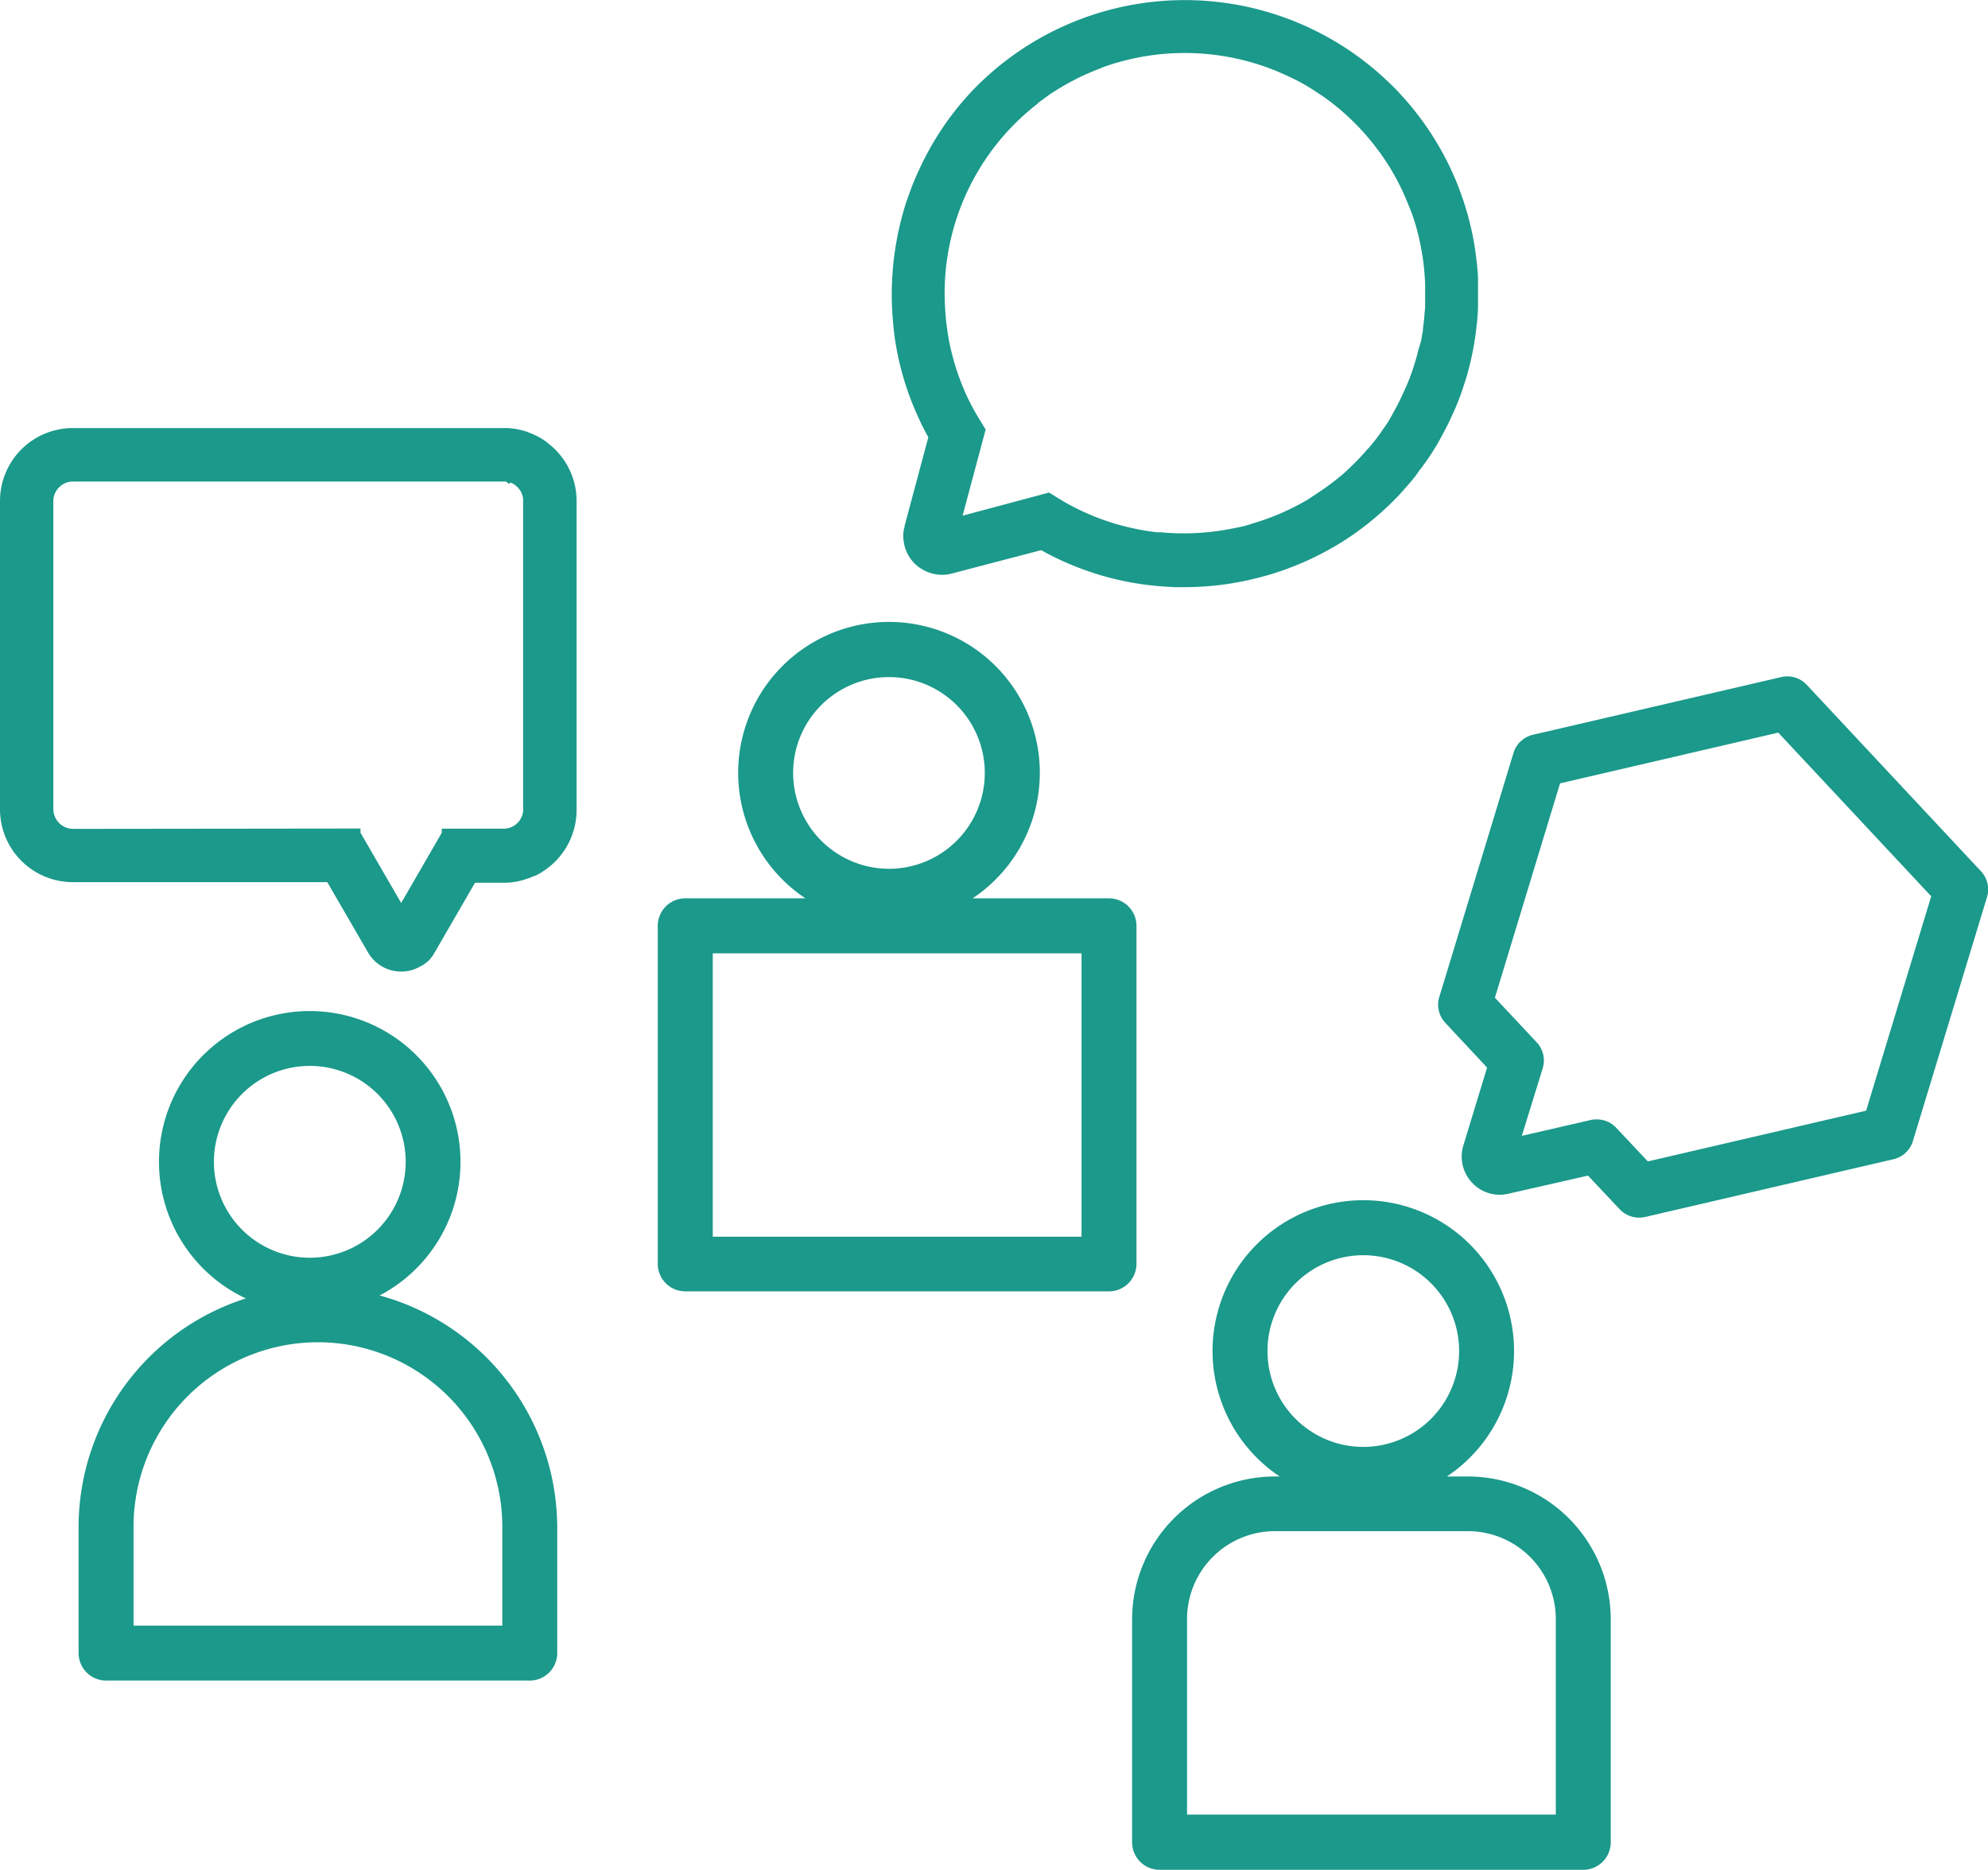
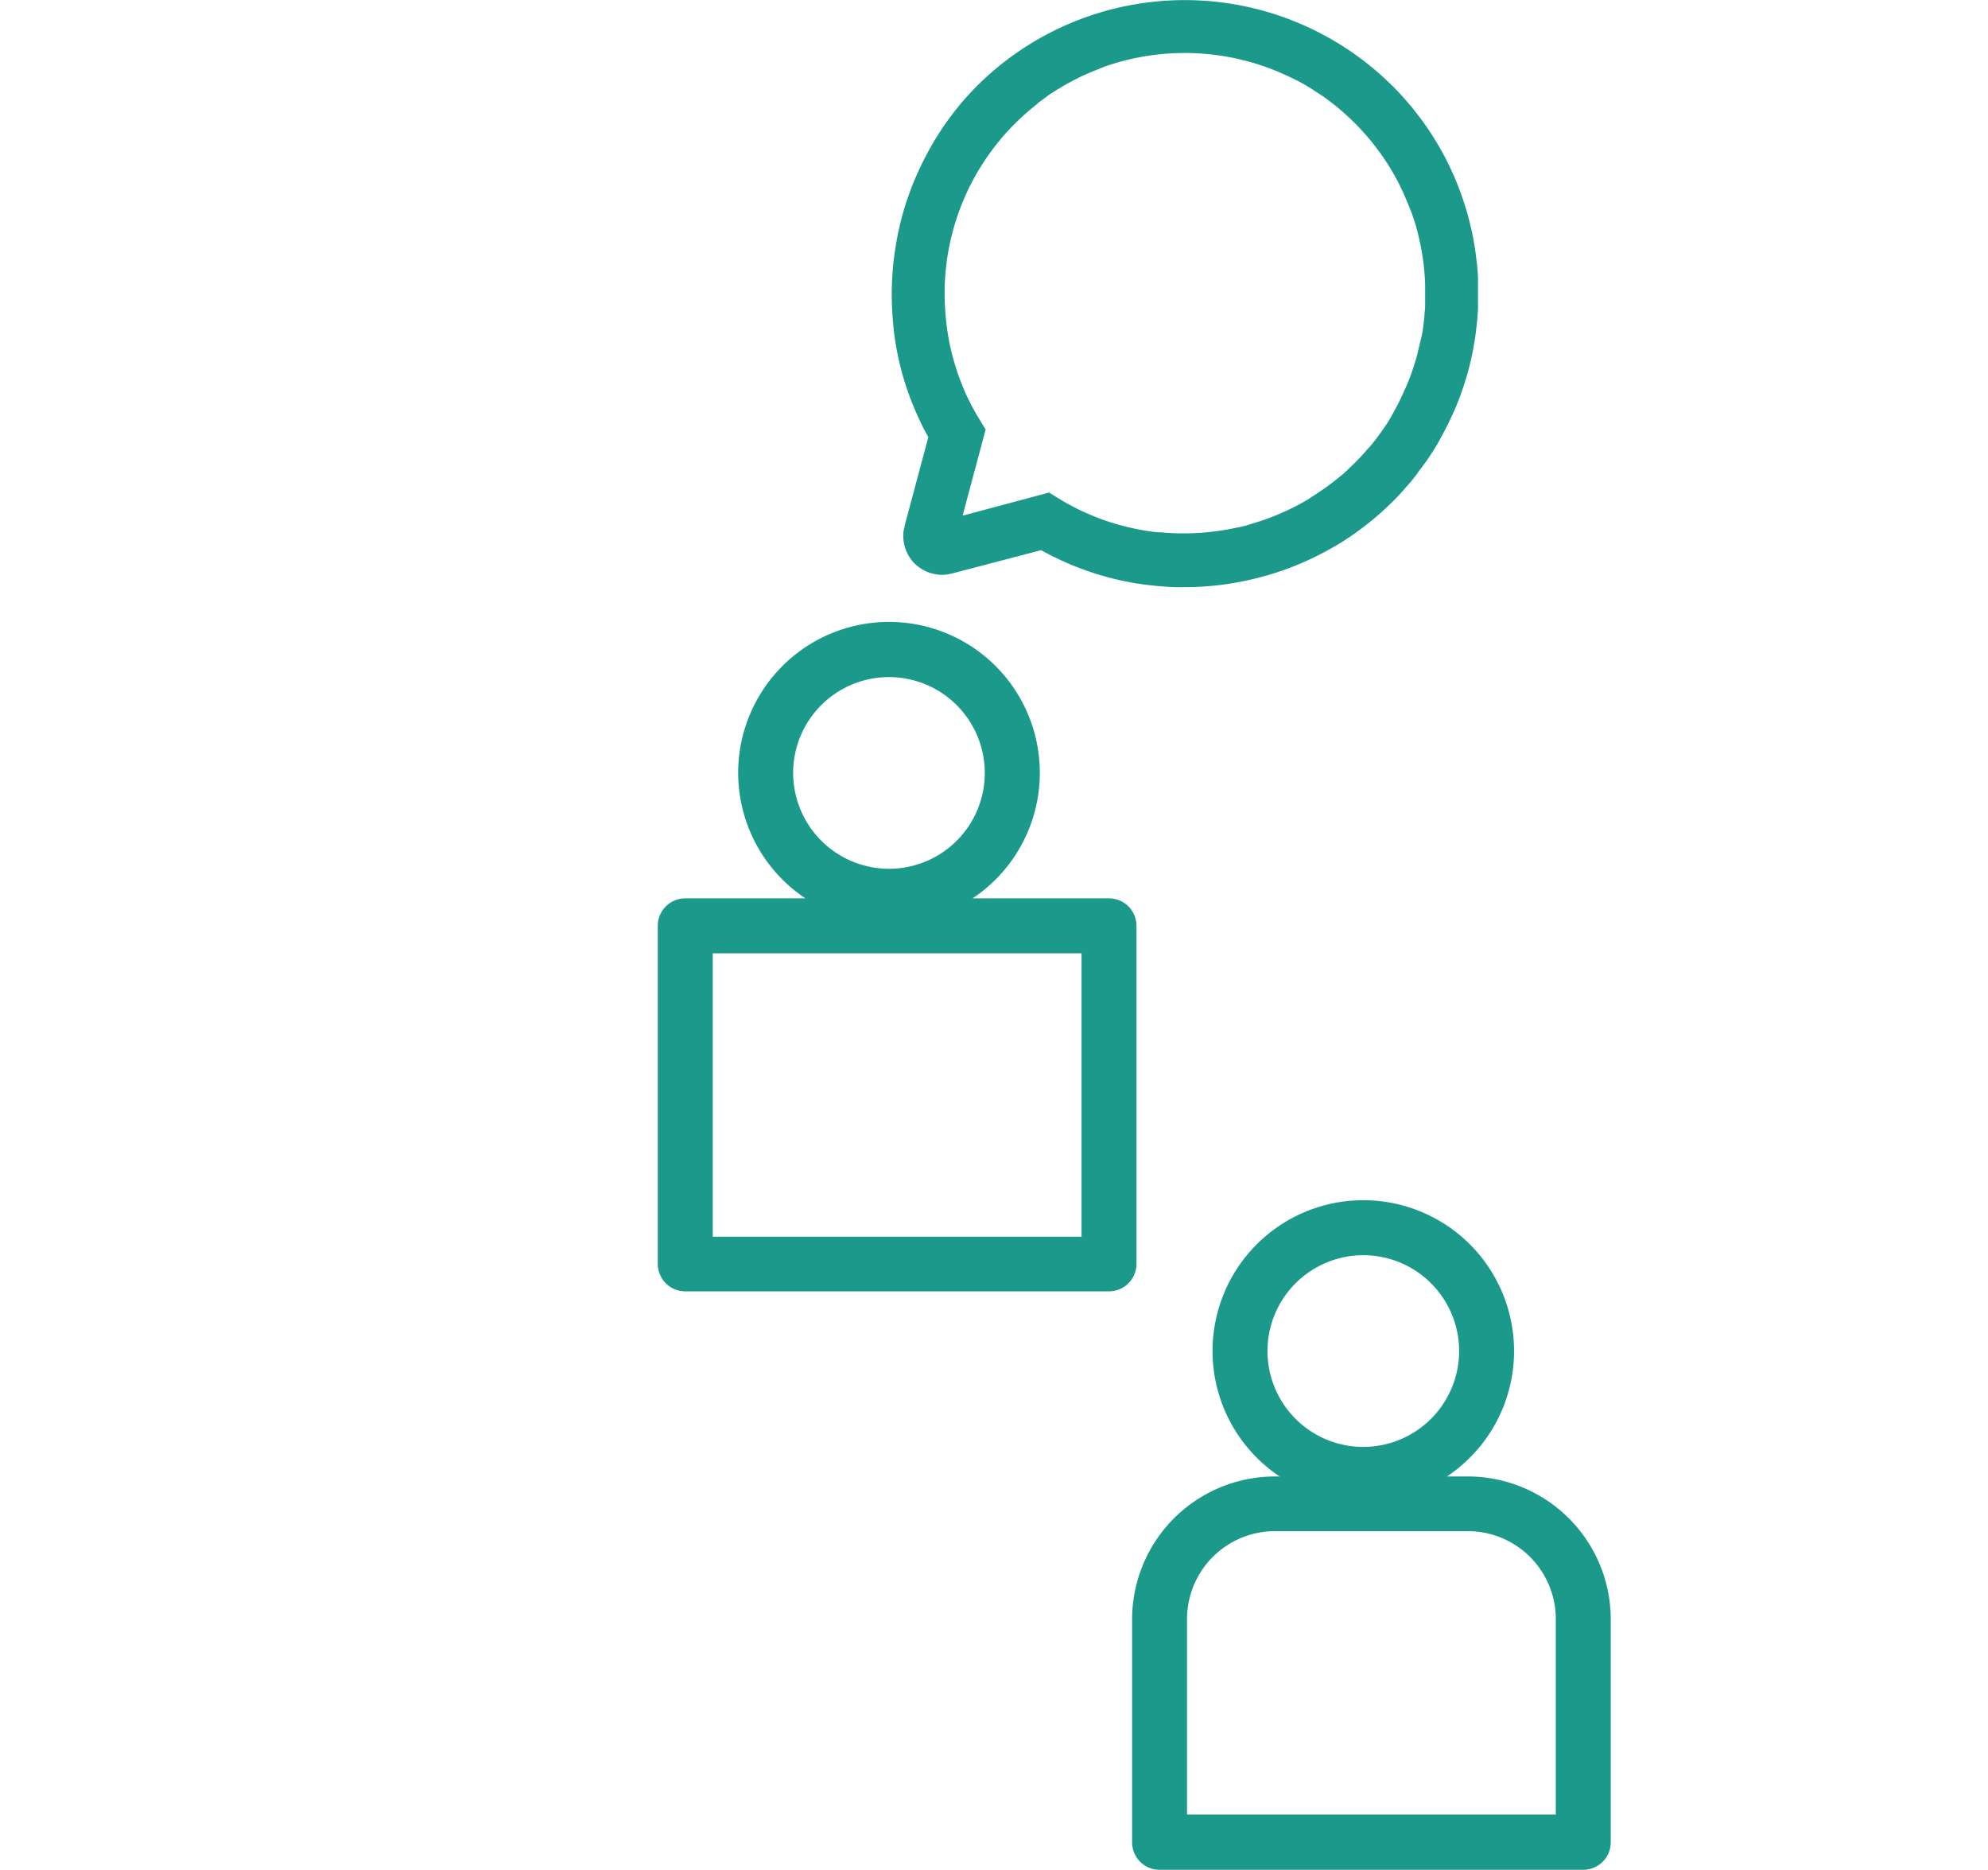
<svg xmlns="http://www.w3.org/2000/svg" id="Goal_3-Priorities" viewBox="0 0 300 282.07">
  <defs>
    <style>.cls-1{fill:#1b998b;}</style>
  </defs>
-   <path class="cls-1" d="M135.34,52.86a43.13,43.13,0,0,0,2.57,8.58c.31.75.64,1.48,1,2.25s.77,1.54,1.18,2.27l-3.59,13.41c0,.12,0,.24-.07.35a4.89,4.89,0,0,0-.11.78,6.09,6.09,0,0,0,.43,2.6,6.19,6.19,0,0,0,.53,1A6.27,6.27,0,0,0,138,85c.16.15.32.3.45.4a5.48,5.48,0,0,0,.49.35,5.79,5.79,0,0,0,2.08.85,3.55,3.55,0,0,0,.47.08,5.67,5.67,0,0,0,2.17-.16L157.12,83a43.1,43.1,0,0,0,7.47,3.3c.29.11.58.19.92.3s.57.18.85.26l.95.26c.63.17,1.27.32,1.91.46.95.21,1.93.39,2.92.53q1,.15,2,.24l.51.06c.86.07,1.71.13,2.65.17h.05c.47,0,.94,0,1.4,0a44.81,44.81,0,0,0,6.92-.54c.76-.13,1.51-.26,2.27-.42,1.07-.23,2.05-.48,3-.74s1.79-.54,2.59-.81c1.22-.43,2.5-.94,3.79-1.52.79-.37,1.59-.76,2.43-1.2l.3-.16.65-.36c.63-.35,1.26-.72,1.87-1.1a44.55,44.55,0,0,0,7.53-6l.13-.12.76-.78.24-.26h0c.45-.48.89-1,1.29-1.45.26-.29.5-.58.73-.87s.5-.61.75-1,.42-.54.61-.81.31-.42.49-.67l.17-.24c.42-.6.83-1.23,1.21-1.84l.5-.82C217.45,66,218,65,218.5,64c.18-.37.36-.75.53-1.12a36.92,36.92,0,0,0,1.73-4.31c.16-.48.32-1,.47-1.47.24-.78.45-1.58.65-2.4l.2-.9c.22-1,.41-2.07.57-3.17l.17-1.4c0-.24.06-.48.08-.71.06-.67.11-1.35.14-2,0-.29,0-.59,0-.89,0-.88,0-1.76,0-2.63,0-.31,0-.62,0-.92,0-.68-.08-1.36-.14-2,0-.24-.05-.48-.08-.73l-.17-1.39c-.16-1.09-.35-2.15-.57-3.16-.18-.78-.37-1.55-.58-2.35a46.76,46.76,0,0,0-2-5.69c-.16-.37-.33-.74-.5-1.11-.42-.92-.92-1.91-1.49-2.93-.35-.63-.72-1.25-1.11-1.87-.53-.87-1.14-1.77-1.86-2.76l-.67-.88-.69-.88c-.24-.29-.48-.58-.73-.86-.45-.53-.94-1.07-1.42-1.59l-.12-.13-.78-.8-.1-.08a44.41,44.41,0,0,0-62.6.1A43.15,43.15,0,0,0,140,23c-.46.84-.88,1.68-1.29,2.58-.31.66-.6,1.33-.88,2s-.51,1.34-.75,2c-.12.35-.25.7-.35,1a45.5,45.5,0,0,0-1.61,6.83c-.19,1.22-.33,2.36-.41,3.5a44.32,44.32,0,0,0,.06,7.73C134.88,50.1,135.08,51.51,135.34,52.86Zm21.27-37.29c.47-.37,1-.73,1.46-1.08s1.23-.82,1.9-1.23,1.36-.79,1.94-1.09c.79-.42,1.59-.81,2.4-1.15s1.63-.67,2.46-1q.84-.29,1.68-.54c.56-.16,1.12-.31,1.69-.45a36.58,36.58,0,0,1,17.28,0c.51.12,1,.26,1.51.4,1,.29,1.89.59,2.7.9.46.17.92.35,1.42.57l.47.21c.66.28,1.36.62,2.14,1,.48.25.94.5,1.4.76l.17.11c.8.47,1.56,1,2.27,1.45.49.35,1,.71,1.47,1.08a35.13,35.13,0,0,1,3.47,3.06c.5.5.91.92,1.29,1.36.2.22.41.45.6.68l.11.13c.17.19.33.38.49.58s.46.58.69.89.59.77.82,1.09a1.08,1.08,0,0,0,.14.21q.51.73,1,1.5c.48.78.93,1.56,1.33,2.33s.8,1.59,1.15,2.42.68,1.61,1,2.45c.16.46.31.92.46,1.38l.1.31c.16.56.3,1.12.44,1.66l.38,1.77c0,.2.08.4.11.62s.12.71.17,1.06.12.85.16,1.3.09.93.12,1.41.05.78.06,1.19,0,.61,0,1,0,.71,0,1.16a2.15,2.15,0,0,1,0,.34c0,.09,0,.18,0,.36,0,.38,0,.75-.05,1.14s-.05.64-.08,1c-.05.53-.11,1.06-.19,1.59l0,.12c0,.31-.09.62-.15,1s-.1.56-.15.84L214,52.93q-.19.84-.45,1.68c-.17.56-.35,1.12-.55,1.68a26.24,26.24,0,0,1-1,2.46c-.36.82-.74,1.63-1.15,2.41s-.71,1.32-1.09,2S209,64.34,208.54,65l-.06.1h0c-.32.45-.64.89-1,1.36l-.24.29h0c-.28.36-.57.71-.86,1-.66.76-1.29,1.45-1.94,2.09-.42.42-.86.83-1.29,1.24s-.82.72-1.35,1.15c-.7.56-1.42,1.1-2.14,1.6-.23.16-.47.33-.72.49-.5.33-1,.65-1.51,1a37.15,37.15,0,0,1-5.6,2.71c-.55.21-1.12.41-1.66.59l-.9.28L188,79.3l-1.05.25-.11,0q-.48.12-1,.21a36.9,36.9,0,0,1-10.72.54l-.5,0a33.06,33.06,0,0,1-4.15-.72c-.32-.07-.62-.13-.95-.23-.68-.17-1.3-.35-1.88-.54a35.84,35.84,0,0,1-7.86-3.59l-1.47-.91-13.05,3.49,3.48-13-.9-1.47c-.54-.88-1.06-1.81-1.54-2.76s-.86-1.83-1.26-2.85a37.13,37.13,0,0,1-1.48-4.73c-.19-.77-.35-1.56-.49-2.41-.2-1.22-.34-2.42-.42-3.65a36.17,36.17,0,0,1,13.93-31.29Z" />
-   <path class="cls-1" d="M82.62,66.79a9.87,9.87,0,0,0-1.9-1.15A13,13,0,0,0,79.1,65l-.74-.18c-.38-.08-.74-.14-1.13-.19A8.86,8.86,0,0,0,76,64.58H11a11,11,0,0,0-11,11v46.51a11,11,0,0,0,11,11H49.39l6.15,10.61a5.77,5.77,0,0,0,7.89,2.1A5.4,5.4,0,0,0,64.6,145a5,5,0,0,0,.52-.58l.07-.1a3.74,3.74,0,0,0,.35-.53l6.14-10.61H76a10.42,10.42,0,0,0,2.75-.36l.5-.15.58-.2.28-.1.55-.24.1,0a9.38,9.38,0,0,0,1.39-.81,11.82,11.82,0,0,0,1.63-1.34,11,11,0,0,0,3.23-7.78V75.6a10.93,10.93,0,0,0-4.43-8.81ZM11,125.05a3,3,0,0,1-2.95-2.94V75.6a2.89,2.89,0,0,1,.2-1.07,2.41,2.41,0,0,1,.15-.33l.26-.39c.05-.07.11-.13.15-.18a3.27,3.27,0,0,1,.68-.56,2.28,2.28,0,0,1,.38-.2,2.74,2.74,0,0,1,.53-.16,3.05,3.05,0,0,1,.6-.06H76l.38,0,.42.37.22-.22.15.06.27.13a2.07,2.07,0,0,1,.43.31l.22.19a3.67,3.67,0,0,1,.52.69,3.22,3.22,0,0,1,.21.52,2.94,2.94,0,0,1,.12.54c0,.1,0,.22,0,.33v46.51a2.63,2.63,0,0,1,0,.3,3.36,3.36,0,0,1-.13.61,2.67,2.67,0,0,1-.21.48,2.94,2.94,0,0,1-.51.69,3.27,3.27,0,0,1-.68.51,3,3,0,0,1-1.41.35H67.5l-.83,0v.61l-6.13,10.6-6.14-10.6v-.63Z" />
-   <path class="cls-1" d="M298.91,131.41l-26.26-28.09a4,4,0,0,0-3.86-1.17l-37.46,8.7a4,4,0,0,0-2.94,2.76L217.2,150.4a4,4,0,0,0,.92,3.93l6.29,6.73-3.56,11.68a5.78,5.78,0,0,0,1.05,5.42v0l.49.52,0,0a5.7,5.7,0,0,0,5.25,1.41l12-2.73,4.78,5.08a4.07,4.07,0,0,0,2.94,1.26,4.61,4.61,0,0,0,.91-.1l37.46-8.71a4,4,0,0,0,2.94-2.75l11.18-36.8A4,4,0,0,0,298.91,131.41ZM232.8,161.18a4,4,0,0,0-.91-3.93l-6.3-6.73,9.83-32.34,32.93-7.65,23.08,24.69-9.82,32.34-32.94,7.66-4.77-5.07a4,4,0,0,0-3-1.27,3.77,3.77,0,0,0-.88.1l-10.37,2.38Z" />
-   <path class="cls-1" d="M57.29,195.44a22.75,22.75,0,1,0-20.19.45,36.21,36.21,0,0,0-25.24,34.43V249.4A4.15,4.15,0,0,0,16,253.54H79.94a4.15,4.15,0,0,0,4.15-4.14V230.32A36.39,36.39,0,0,0,57.29,195.44ZM48,202.5A27.85,27.85,0,0,1,75.8,230.32v14.93H20.15V230.32A27.85,27.85,0,0,1,48,202.5ZM32.28,175.29a14.47,14.47,0,1,1,14.47,14.46A14.48,14.48,0,0,1,32.28,175.29Z" />
+   <path class="cls-1" d="M135.34,52.86a43.13,43.13,0,0,0,2.57,8.58c.31.75.64,1.48,1,2.25s.77,1.54,1.18,2.27l-3.59,13.41c0,.12,0,.24-.07.35a4.89,4.89,0,0,0-.11.78,6.09,6.09,0,0,0,.43,2.6,6.19,6.19,0,0,0,.53,1A6.27,6.27,0,0,0,138,85c.16.15.32.3.45.4a5.48,5.48,0,0,0,.49.35,5.79,5.79,0,0,0,2.08.85,3.55,3.55,0,0,0,.47.08,5.67,5.67,0,0,0,2.17-.16L157.12,83a43.1,43.1,0,0,0,7.47,3.3c.29.11.58.19.92.3s.57.18.85.26l.95.26c.63.17,1.27.32,1.91.46.95.21,1.93.39,2.92.53q1,.15,2,.24l.51.06c.86.07,1.71.13,2.65.17h.05c.47,0,.94,0,1.4,0a44.81,44.81,0,0,0,6.92-.54c.76-.13,1.51-.26,2.27-.42,1.07-.23,2.05-.48,3-.74s1.79-.54,2.59-.81c1.22-.43,2.5-.94,3.79-1.52.79-.37,1.59-.76,2.43-1.2l.3-.16.65-.36c.63-.35,1.26-.72,1.87-1.1a44.55,44.55,0,0,0,7.53-6l.13-.12.76-.78.24-.26h0c.45-.48.89-1,1.29-1.45.26-.29.5-.58.73-.87s.5-.61.75-1,.42-.54.61-.81.31-.42.49-.67l.17-.24c.42-.6.83-1.23,1.21-1.84l.5-.82C217.45,66,218,65,218.5,64c.18-.37.36-.75.53-1.12a36.92,36.92,0,0,0,1.73-4.31c.16-.48.32-1,.47-1.47.24-.78.45-1.58.65-2.4l.2-.9c.22-1,.41-2.07.57-3.17l.17-1.4c0-.24.06-.48.08-.71.06-.67.11-1.35.14-2,0-.29,0-.59,0-.89,0-.88,0-1.76,0-2.63,0-.31,0-.62,0-.92,0-.68-.08-1.36-.14-2,0-.24-.05-.48-.08-.73l-.17-1.39c-.16-1.09-.35-2.15-.57-3.16-.18-.78-.37-1.55-.58-2.35a46.76,46.76,0,0,0-2-5.69c-.16-.37-.33-.74-.5-1.11-.42-.92-.92-1.91-1.49-2.93-.35-.63-.72-1.25-1.11-1.87-.53-.87-1.14-1.77-1.86-2.76l-.67-.88-.69-.88c-.24-.29-.48-.58-.73-.86-.45-.53-.94-1.07-1.42-1.59l-.12-.13-.78-.8-.1-.08a44.41,44.41,0,0,0-62.6.1A43.15,43.15,0,0,0,140,23c-.46.84-.88,1.68-1.29,2.58-.31.66-.6,1.33-.88,2s-.51,1.34-.75,2c-.12.35-.25.7-.35,1a45.5,45.5,0,0,0-1.61,6.83c-.19,1.22-.33,2.36-.41,3.5a44.32,44.32,0,0,0,.06,7.73C134.88,50.1,135.08,51.51,135.34,52.86Zm21.27-37.29c.47-.37,1-.73,1.46-1.08s1.23-.82,1.9-1.23,1.36-.79,1.94-1.09c.79-.42,1.59-.81,2.4-1.15s1.63-.67,2.46-1q.84-.29,1.68-.54c.56-.16,1.12-.31,1.69-.45a36.58,36.58,0,0,1,17.28,0c.51.12,1,.26,1.51.4,1,.29,1.89.59,2.7.9.46.17.92.35,1.42.57l.47.21c.66.28,1.36.62,2.14,1,.48.25.94.5,1.4.76l.17.11c.8.47,1.56,1,2.27,1.45.49.35,1,.71,1.47,1.08a35.13,35.13,0,0,1,3.47,3.06c.5.5.91.92,1.29,1.36.2.22.41.45.6.68l.11.13c.17.19.33.38.49.58s.46.58.69.89.59.77.82,1.09a1.08,1.08,0,0,0,.14.21q.51.73,1,1.5c.48.78.93,1.56,1.33,2.33s.8,1.59,1.15,2.42.68,1.61,1,2.45c.16.46.31.92.46,1.38l.1.31c.16.56.3,1.12.44,1.66l.38,1.77c0,.2.08.4.11.62s.12.71.17,1.06.12.85.16,1.3.09.93.12,1.41.05.78.06,1.19,0,.61,0,1,0,.71,0,1.16a2.15,2.15,0,0,1,0,.34c0,.09,0,.18,0,.36,0,.38,0,.75-.05,1.14s-.05.64-.08,1c-.05.53-.11,1.06-.19,1.59l0,.12s-.1.56-.15.84L214,52.93q-.19.84-.45,1.68c-.17.56-.35,1.12-.55,1.68a26.24,26.24,0,0,1-1,2.46c-.36.82-.74,1.63-1.15,2.41s-.71,1.32-1.09,2S209,64.34,208.54,65l-.06.1h0c-.32.45-.64.89-1,1.36l-.24.29h0c-.28.36-.57.71-.86,1-.66.76-1.29,1.45-1.94,2.09-.42.42-.86.83-1.29,1.24s-.82.72-1.35,1.15c-.7.56-1.42,1.1-2.14,1.6-.23.16-.47.33-.72.49-.5.33-1,.65-1.51,1a37.15,37.15,0,0,1-5.6,2.71c-.55.21-1.12.41-1.66.59l-.9.28L188,79.3l-1.05.25-.11,0q-.48.12-1,.21a36.9,36.9,0,0,1-10.72.54l-.5,0a33.06,33.06,0,0,1-4.15-.72c-.32-.07-.62-.13-.95-.23-.68-.17-1.3-.35-1.88-.54a35.84,35.84,0,0,1-7.86-3.59l-1.47-.91-13.05,3.49,3.48-13-.9-1.47c-.54-.88-1.06-1.81-1.54-2.76s-.86-1.83-1.26-2.85a37.13,37.13,0,0,1-1.48-4.73c-.19-.77-.35-1.56-.49-2.41-.2-1.22-.34-2.42-.42-3.65a36.17,36.17,0,0,1,13.93-31.29Z" />
  <path class="cls-1" d="M171.5,139.68a4.15,4.15,0,0,0-4.15-4.15H146.77a22.76,22.76,0,1,0-25.23,0H103.41a4.15,4.15,0,0,0-4.15,4.15v51a4.15,4.15,0,0,0,4.15,4.14h63.94a4.15,4.15,0,0,0,4.15-4.14Zm-8.29,4.14v42.76H107.56V143.82Zm-43.52-27.21a14.46,14.46,0,1,1,14.46,14.46A14.48,14.48,0,0,1,119.69,116.61Z" />
  <path class="cls-1" d="M221.53,222.75h-3.18a22.75,22.75,0,1,0-25.24,0h-.73a21.57,21.57,0,0,0-21.54,21.55v33.64a4.15,4.15,0,0,0,4.15,4.15h63.94a4.15,4.15,0,0,0,4.14-4.15V244.3A21.57,21.57,0,0,0,221.53,222.75Zm-15.8-4.46a14.46,14.46,0,1,1,14.46-14.46A14.47,14.47,0,0,1,205.73,218.29Zm-26.6,26A13.27,13.27,0,0,1,192.38,231h29.15a13.27,13.27,0,0,1,13.25,13.26v29.5H179.13Z" />
</svg>